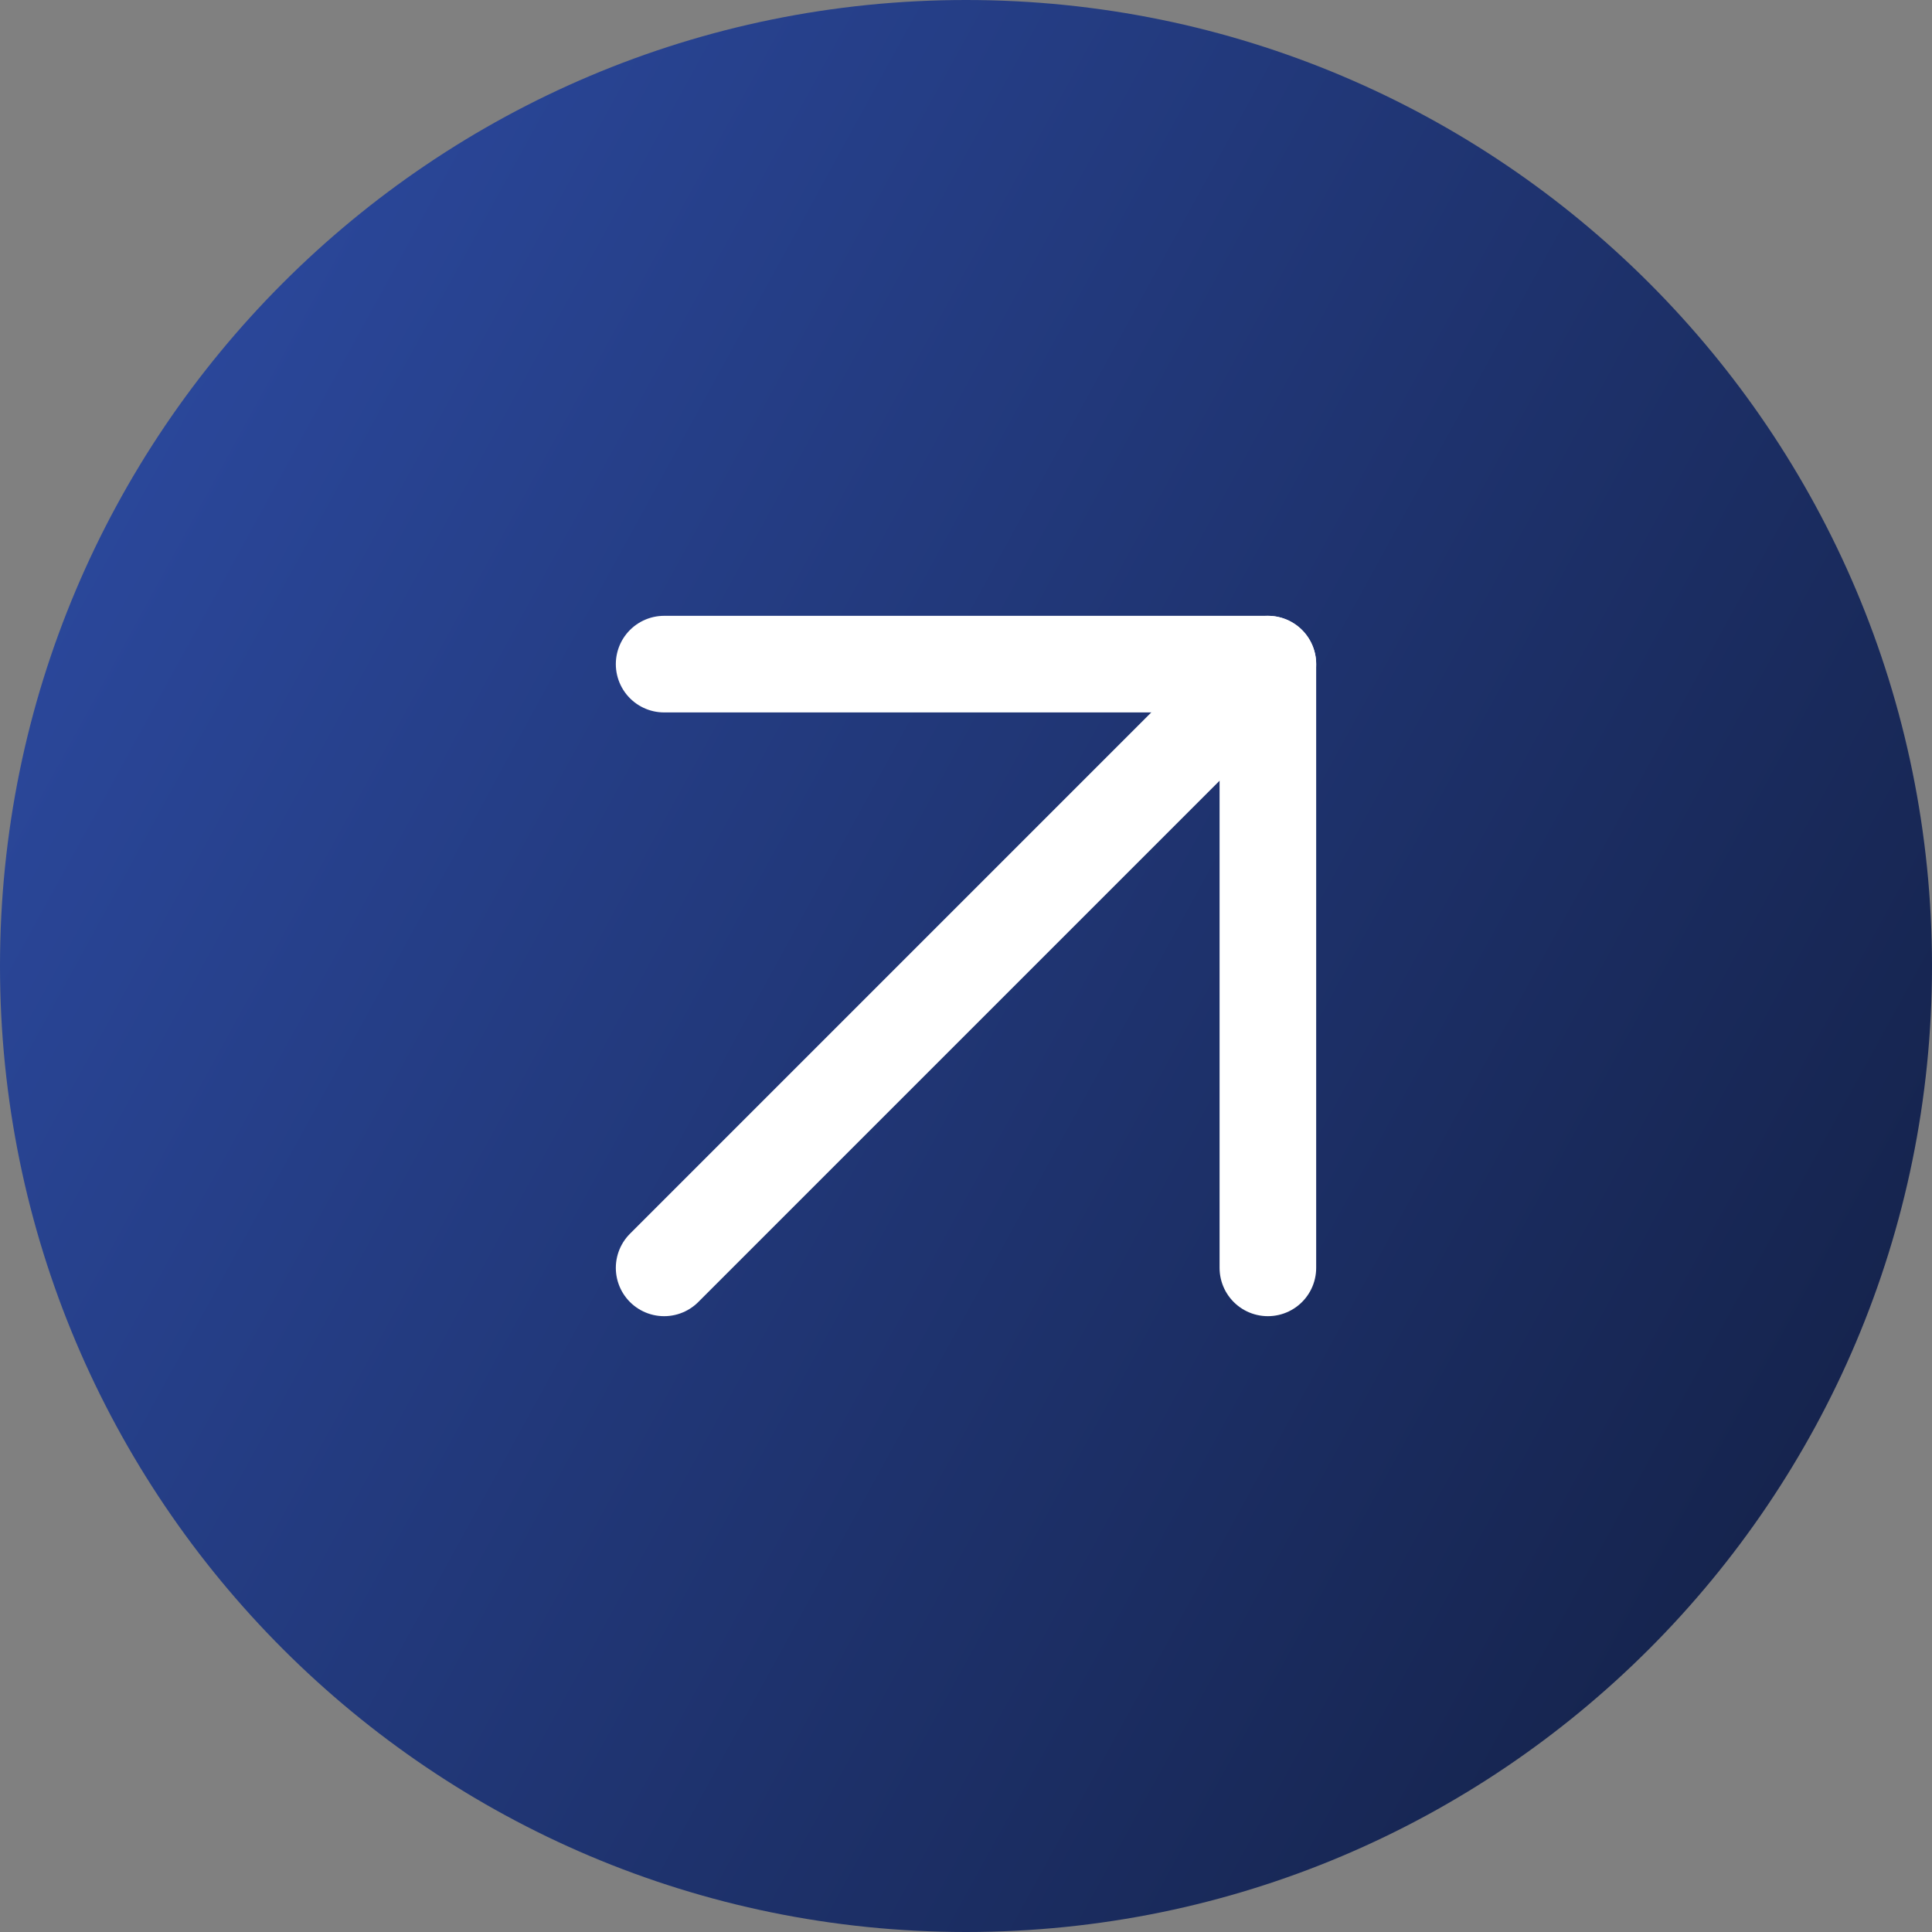
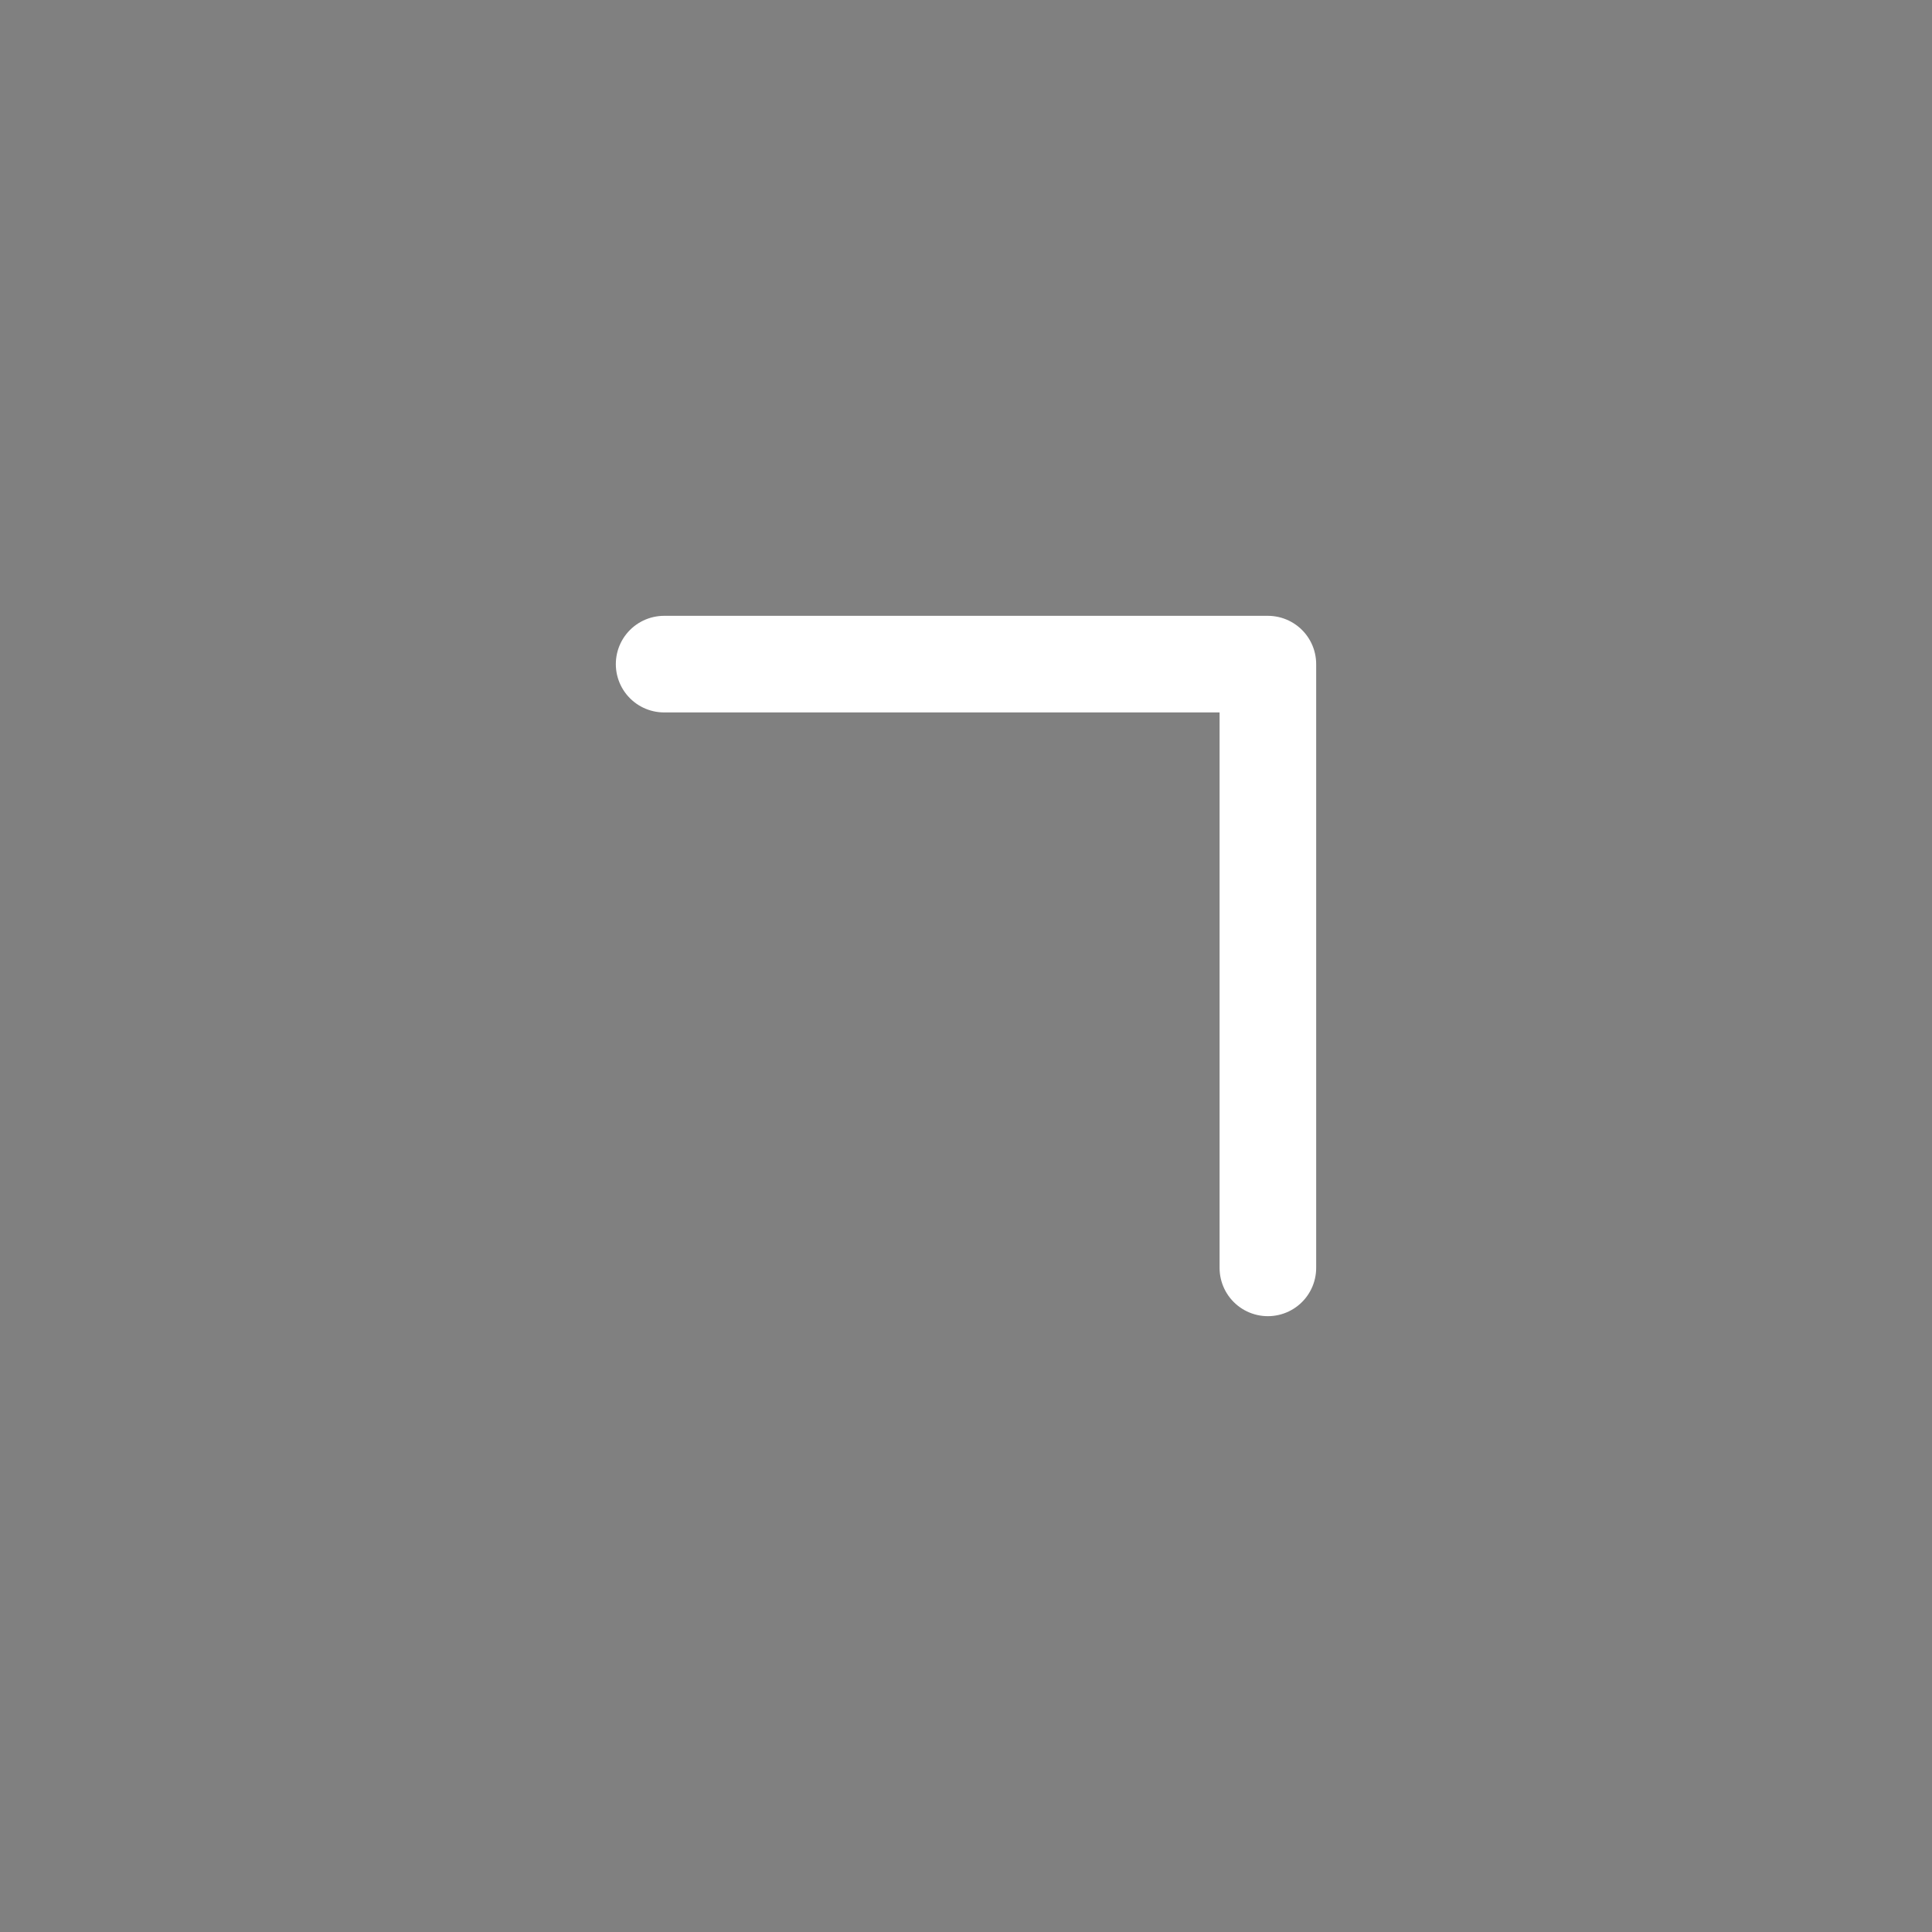
<svg xmlns="http://www.w3.org/2000/svg" width="40" height="40" viewBox="0 0 40 40" fill="none">
  <rect x="0" y="0" width="40" height="40" fill="#808080" stroke="none" />
-   <path d="M0 20C0 8.954 8.954 0 20 0C31.046 0 40 8.954 40 20C40 31.046 31.046 40 20 40C8.954 40 0 31.046 0 20Z" fill="url(#paint0_linear_98_18)" />
-   <path d="M13.75 26.25L26.25 13.75" stroke="white" stroke-width="2" stroke-linecap="round" stroke-linejoin="round" />
  <path d="M13.75 13.75H26.25V26.25" stroke="white" stroke-width="2" stroke-linecap="round" stroke-linejoin="round" />
  <defs>
    <linearGradient id="paint0_linear_98_18" x1="0" y1="0" x2="47.616" y2="26.111" gradientUnits="userSpaceOnUse">
      <stop stop-color="#2E4DA7" />
      <stop offset="1" stop-color="#121E41" />
    </linearGradient>
  </defs>
</svg>